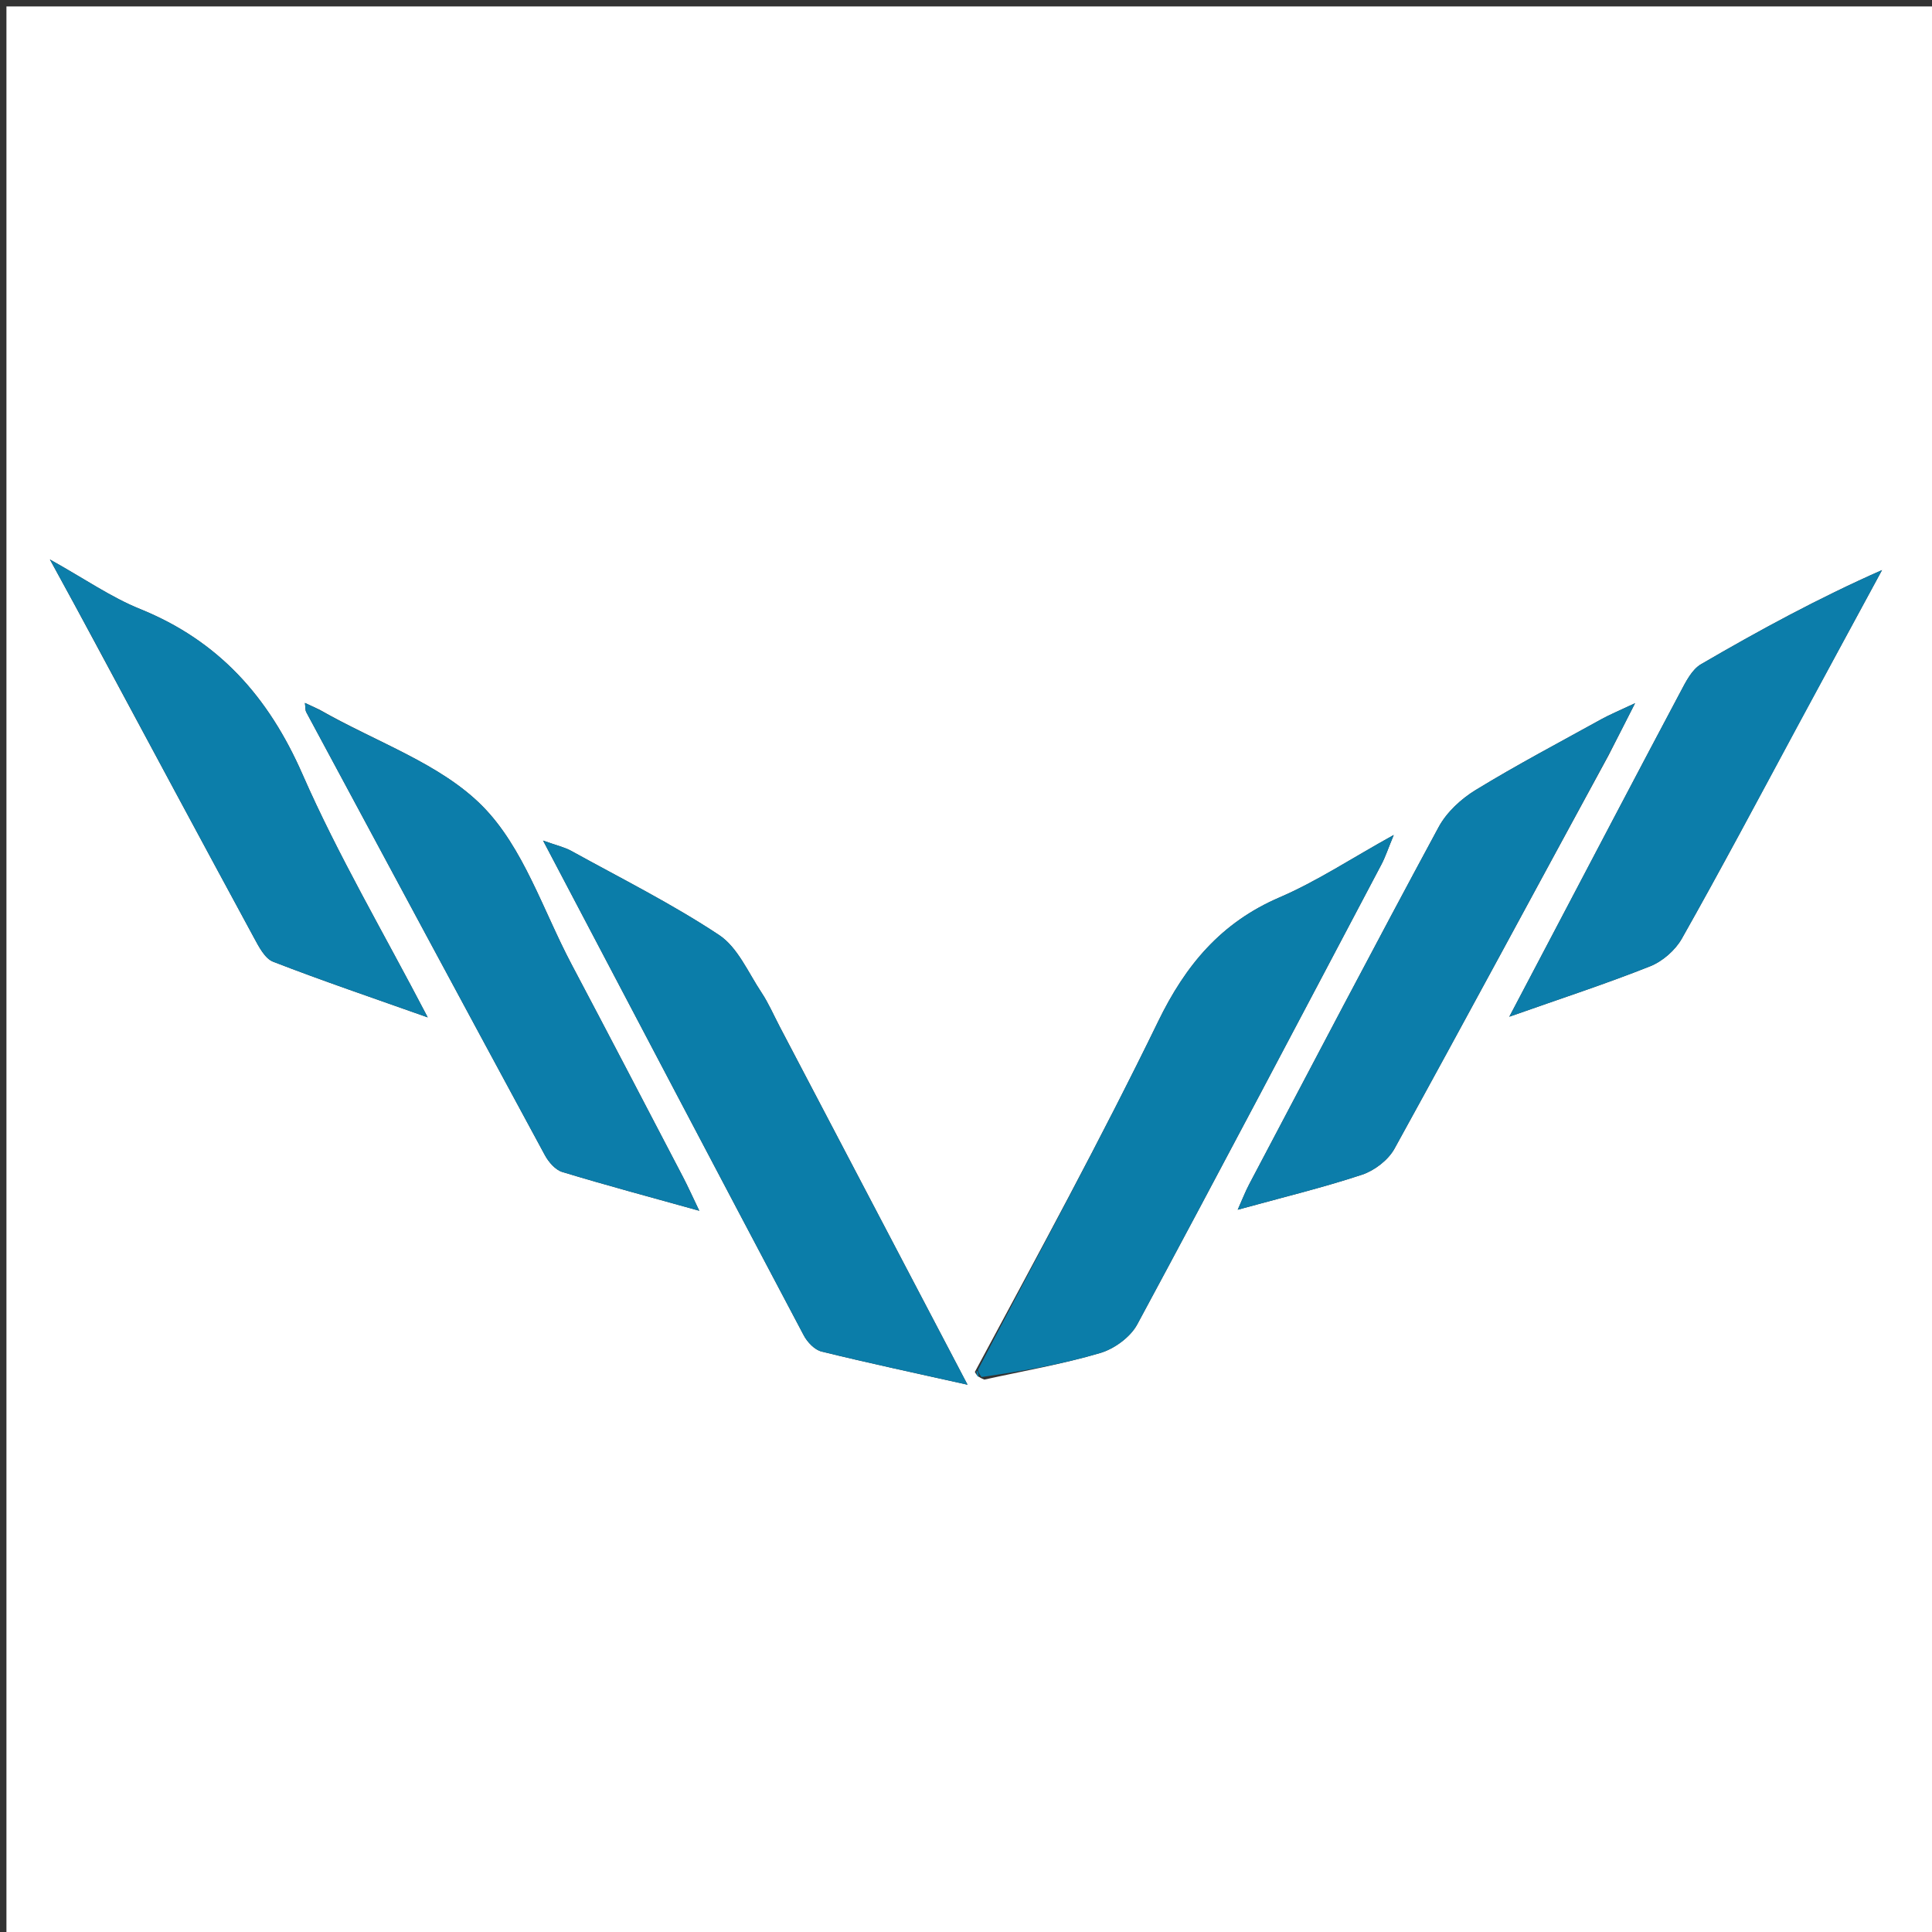
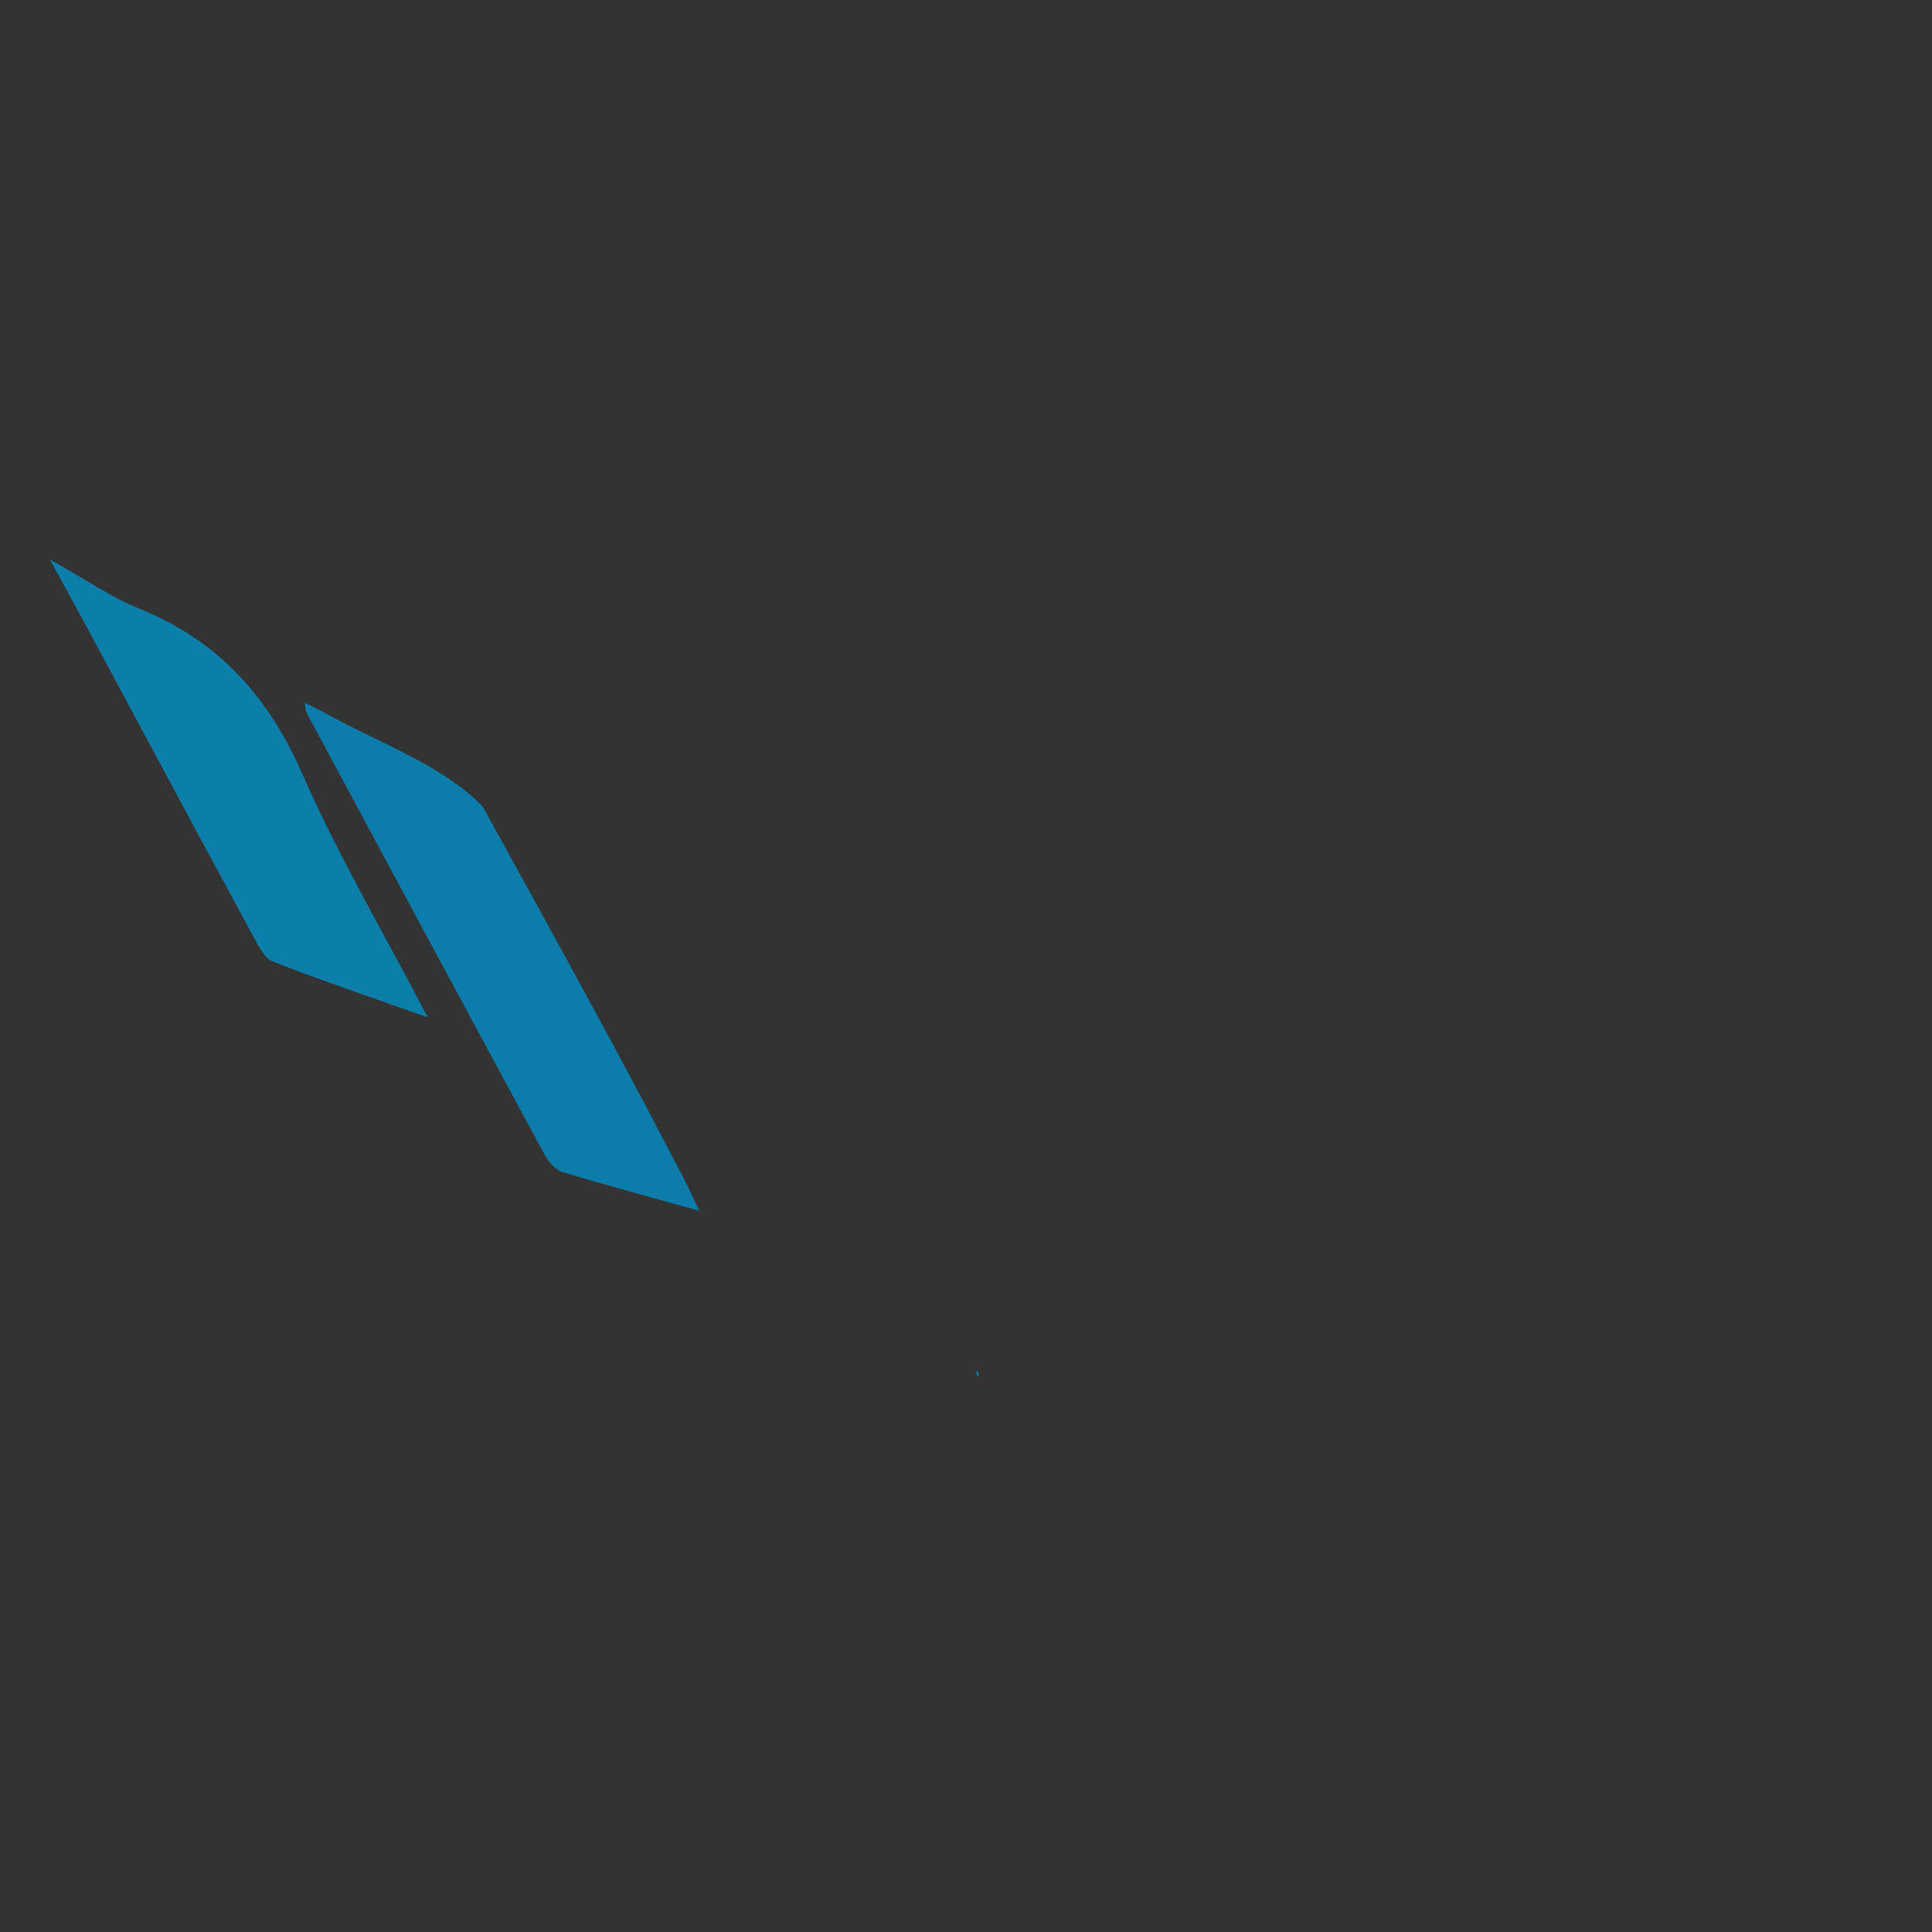
<svg xmlns="http://www.w3.org/2000/svg" id="Layer_1" x="0px" y="0px" width="100%" viewBox="0 0 300 300" xml:space="preserve">
  <rect x="0" y="0" width="300" height="300" fill="#333333" stroke="none" />
-   <path fill="#FFFFFF" opacity="1" stroke="none" d="M137,301  C91.333,301 46.167,301 1,301  C1,201 1,101 1,1  C101,1 201,1 301,1  C301,101 301,201 301,301  C246.5,301 192,301 137,301 M152.848,214.223  C158.856,212.895 164.944,211.835 170.831,210.098  C173.031,209.449 175.527,207.63 176.594,205.647  C189.378,181.92 201.922,158.064 214.507,134.231  C215.116,133.076 215.525,131.816 216.422,129.651  C209.795,133.324 204.469,136.861 198.691,139.346  C189.616,143.248 184.097,149.844 179.829,158.628  C170.968,176.862 161.244,194.676 151.373,213.037  C151.583,213.421 151.793,213.805 152.848,214.223 M121.063,159.388  C120.133,157.625 119.342,155.771 118.244,154.12  C116.182,151.02 114.556,147.11 111.655,145.188  C104.336,140.339 96.419,136.387 88.712,132.13  C87.677,131.558 86.47,131.296 84.327,130.524  C98.181,156.86 111.458,182.131 124.81,207.362  C125.366,208.412 126.493,209.601 127.565,209.865  C134.88,211.665 142.252,213.234 150.24,215.02  C140.376,196.225 130.885,178.14 121.063,159.388 M49.587,110.183  C48.922,109.876 48.257,109.569 47.347,109.149  C47.448,109.955 47.402,110.3 47.536,110.548  C59.872,133.505 72.208,156.463 84.613,179.383  C85.189,180.447 86.235,181.658 87.31,181.985  C94.075,184.041 100.91,185.865 108.586,188.007  C107.476,185.697 106.823,184.232 106.082,182.813  C100.317,171.778 94.572,160.734 88.748,149.731  C84.327,141.376 81.286,131.606 74.905,125.165  C68.389,118.587 58.548,115.301 49.587,110.183 M249.779,117.279  C250.93,115.017 252.081,112.755 253.894,109.191  C251.245,110.442 249.927,110.979 248.69,111.663  C242.146,115.282 235.522,118.773 229.144,122.668  C226.878,124.052 224.636,126.127 223.391,128.431  C213.441,146.851 203.729,165.4 193.96,183.918  C193.391,184.996 192.952,186.144 192.19,187.848  C199.091,185.947 205.372,184.43 211.487,182.41  C213.43,181.768 215.561,180.133 216.536,178.364  C227.601,158.278 238.459,138.077 249.779,117.279 M15.101,100.44  C23.2,115.498 31.281,130.566 39.43,145.597  C40.191,147 41.124,148.836 42.416,149.338  C50.021,152.29 57.756,154.906 66.419,157.98  C59.495,144.699 52.476,132.788 46.965,120.216  C41.687,108.179 33.946,99.499 21.732,94.558  C17.238,92.74 13.16,89.891 7.749,86.875  C10.596,92.085 12.696,95.927 15.101,100.44 M279.133,112.705  C283.503,104.643 287.872,96.582 292.241,88.52  C282.286,92.917 273.135,97.901 264.133,103.142  C262.716,103.967 261.782,105.849 260.95,107.415  C254.166,120.178 247.461,132.983 240.731,145.774  C238.848,149.353 236.965,152.932 234.364,157.876  C242.623,154.962 249.518,152.718 256.24,150.039  C258.166,149.272 260.134,147.553 261.155,145.747  C267.2,135.043 272.972,124.185 279.133,112.705 z" />
-   <path fill="#0B7DA9" opacity="1" stroke="none" d="M121.229,159.721  C130.885,178.14 140.376,196.225 150.24,215.02  C142.252,213.234 134.88,211.665 127.565,209.865  C126.493,209.601 125.366,208.412 124.81,207.362  C111.458,182.131 98.181,156.86 84.327,130.524  C86.47,131.296 87.677,131.558 88.712,132.13  C96.419,136.387 104.336,140.339 111.655,145.188  C114.556,147.11 116.182,151.02 118.244,154.12  C119.342,155.771 120.133,157.625 121.229,159.721 z" />
-   <path fill="#0B7DA9" opacity="1" stroke="none" d="M151.876,212.663  C161.244,194.676 170.968,176.862 179.829,158.628  C184.097,149.844 189.616,143.248 198.691,139.346  C204.469,136.861 209.795,133.324 216.422,129.651  C215.525,131.816 215.116,133.076 214.507,134.231  C201.922,158.064 189.378,181.92 176.594,205.647  C175.527,207.63 173.031,209.449 170.831,210.098  C164.944,211.835 158.856,212.895 152.401,213.824  C151.928,213.17 151.902,212.916 151.876,212.663 z" />
-   <path fill="#0C7DAA" opacity="1" stroke="none" d="M49.875,110.378  C58.548,115.301 68.389,118.587 74.905,125.165  C81.286,131.606 84.327,141.376 88.748,149.731  C94.572,160.734 100.317,171.778 106.082,182.813  C106.823,184.232 107.476,185.697 108.586,188.007  C100.91,185.865 94.075,184.041 87.31,181.985  C86.235,181.658 85.189,180.447 84.613,179.383  C72.208,156.463 59.872,133.505 47.536,110.548  C47.402,110.3 47.448,109.955 47.347,109.149  C48.257,109.569 48.922,109.876 49.875,110.378 z" />
-   <path fill="#0C7DAA" opacity="1" stroke="none" d="M249.576,117.593  C238.459,138.077 227.601,158.278 216.536,178.364  C215.561,180.133 213.43,181.768 211.487,182.41  C205.372,184.43 199.091,185.947 192.19,187.848  C192.952,186.144 193.391,184.996 193.96,183.918  C203.729,165.4 213.441,146.851 223.391,128.431  C224.636,126.127 226.878,124.052 229.144,122.668  C235.522,118.773 242.146,115.282 248.69,111.663  C249.927,110.979 251.245,110.442 253.894,109.191  C252.081,112.755 250.93,115.017 249.576,117.593 z" />
+   <path fill="#0C7DAA" opacity="1" stroke="none" d="M49.875,110.378  C58.548,115.301 68.389,118.587 74.905,125.165  C94.572,160.734 100.317,171.778 106.082,182.813  C106.823,184.232 107.476,185.697 108.586,188.007  C100.91,185.865 94.075,184.041 87.31,181.985  C86.235,181.658 85.189,180.447 84.613,179.383  C72.208,156.463 59.872,133.505 47.536,110.548  C47.402,110.3 47.448,109.955 47.347,109.149  C48.257,109.569 48.922,109.876 49.875,110.378 z" />
  <path fill="#0C7EAA" opacity="1" stroke="none" d="M14.948,100.105  C12.696,95.927 10.596,92.085 7.749,86.875  C13.16,89.891 17.238,92.74 21.732,94.558  C33.946,99.499 41.687,108.179 46.965,120.216  C52.476,132.788 59.495,144.699 66.419,157.98  C57.756,154.906 50.021,152.29 42.416,149.338  C41.124,148.836 40.191,147 39.43,145.597  C31.281,130.566 23.2,115.498 14.948,100.105 z" />
-   <path fill="#0C7DAA" opacity="1" stroke="none" d="M278.985,113.042  C272.972,124.185 267.2,135.043 261.155,145.747  C260.134,147.553 258.166,149.272 256.24,150.039  C249.518,152.718 242.623,154.962 234.364,157.876  C236.965,152.932 238.848,149.353 240.731,145.774  C247.461,132.983 254.166,120.178 260.95,107.415  C261.782,105.849 262.716,103.967 264.133,103.142  C273.135,97.901 282.286,92.917 292.241,88.52  C287.872,96.582 283.503,104.643 278.985,113.042 z" />
  <path fill="#0B7DA9" opacity="1" stroke="none" d="M151.624,212.85  C151.902,212.916 151.928,213.17 151.978,213.807  C151.793,213.805 151.583,213.421 151.624,212.85 z" />
</svg>